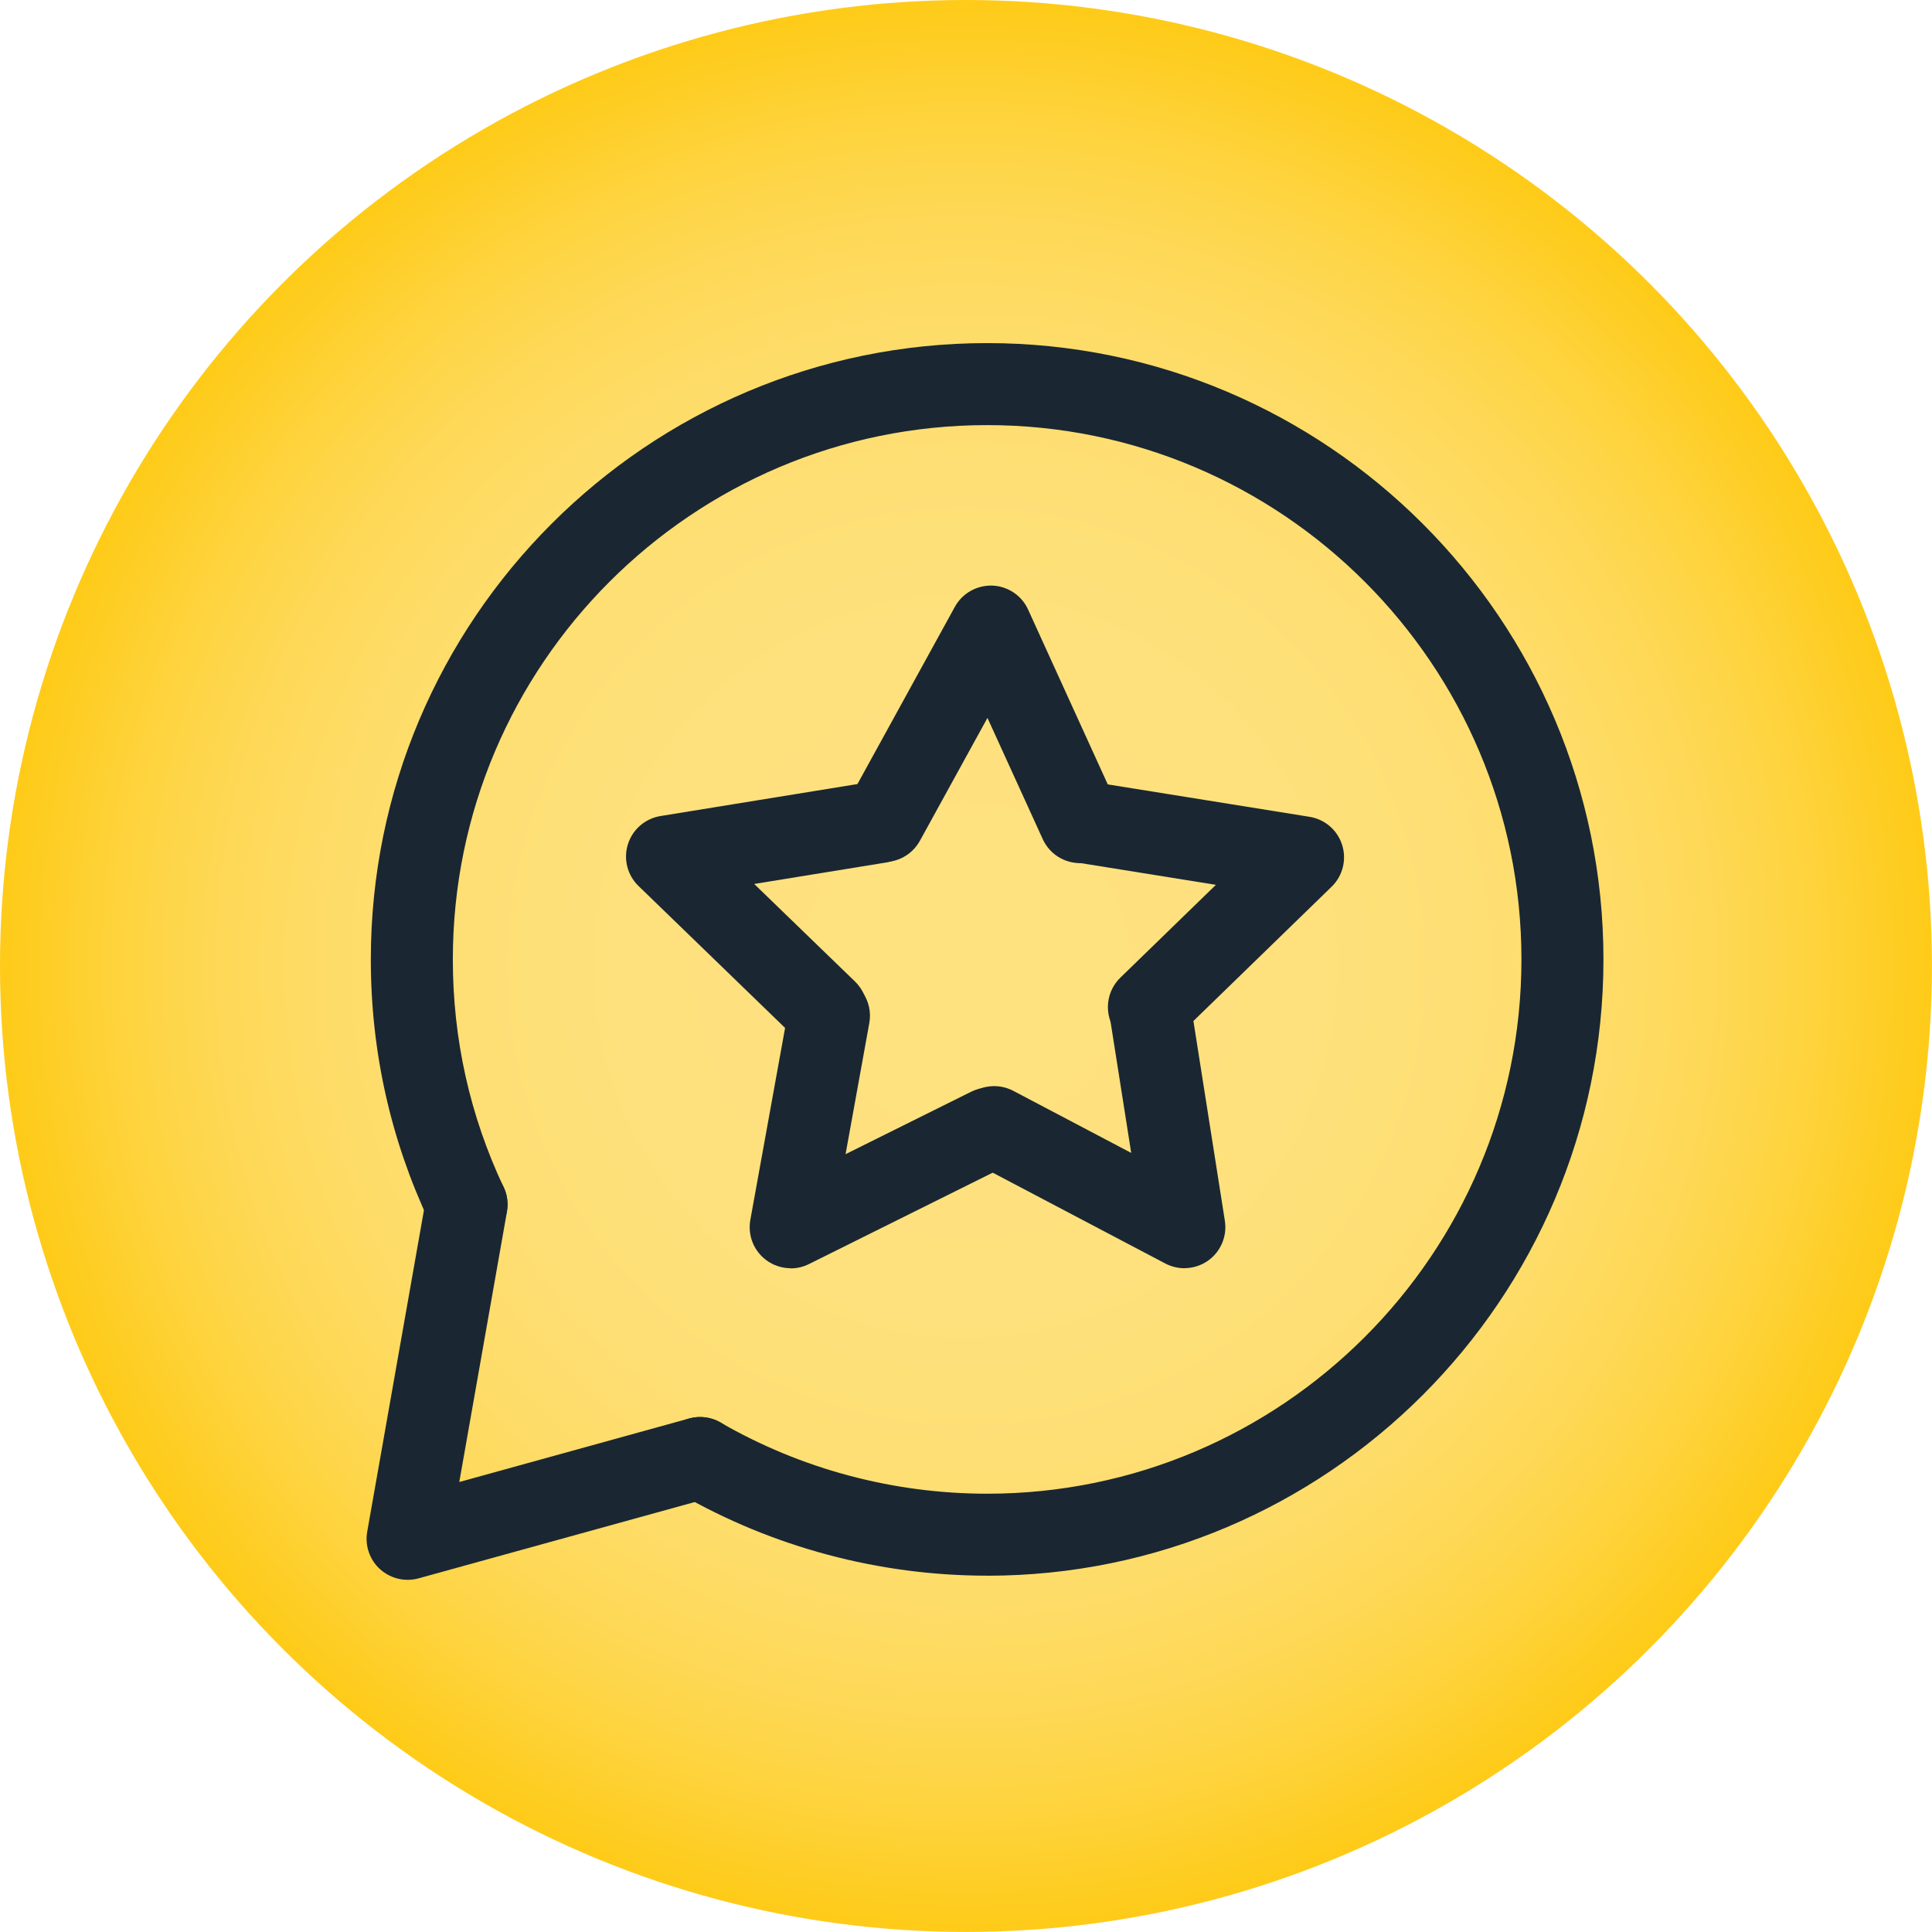
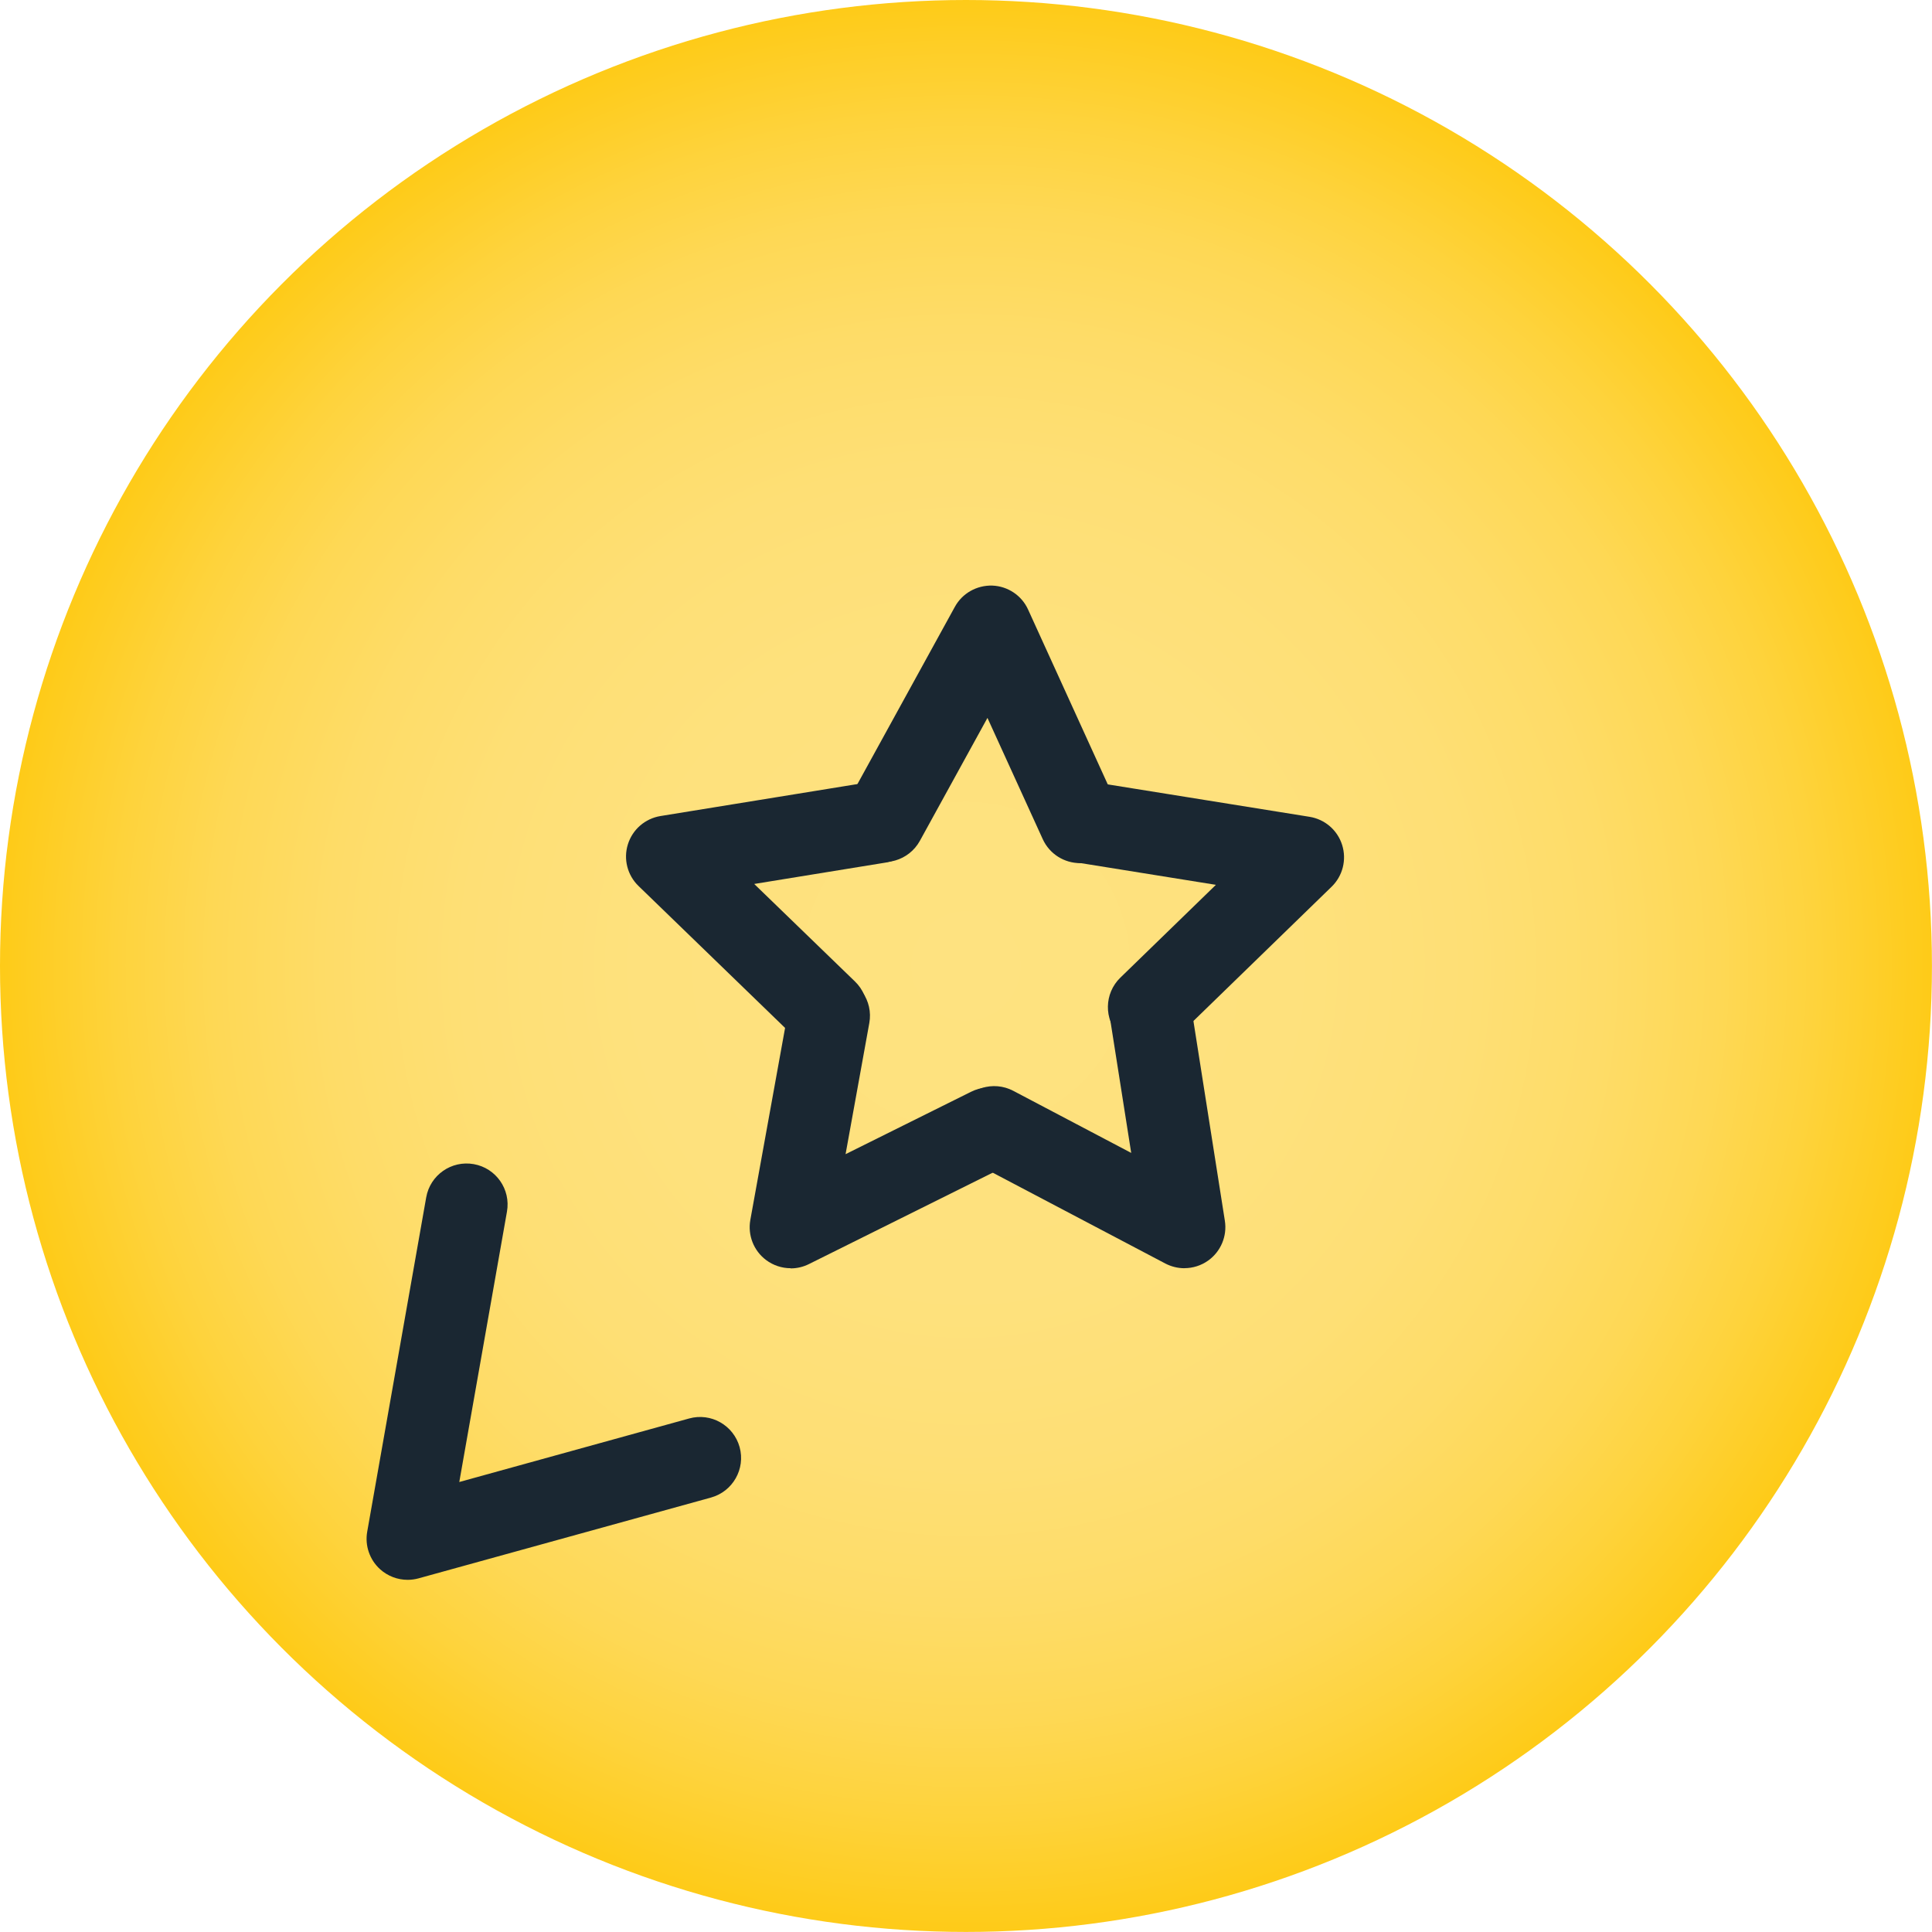
<svg xmlns="http://www.w3.org/2000/svg" id="Capa_2" data-name="Capa 2" viewBox="0 0 353.35 353.35">
  <defs>
    <style>
      .cls-1 {
        fill: #1a2732;
      }

      .cls-2 {
        fill: url(#Degradado_sin_nombre_51);
      }
    </style>
    <radialGradient id="Degradado_sin_nombre_51" data-name="Degradado sin nombre 51" cx="176.67" cy="176.67" fx="176.67" fy="176.67" r="176.67" gradientUnits="userSpaceOnUse">
      <stop offset="0" stop-color="#fee280" />
      <stop offset=".34" stop-color="#fee17d" />
      <stop offset=".52" stop-color="#fedf75" />
      <stop offset=".66" stop-color="#fedc68" />
      <stop offset=".78" stop-color="#fed855" />
      <stop offset=".88" stop-color="#fed33c" />
      <stop offset=".98" stop-color="#fecc1e" />
      <stop offset="1" stop-color="#fecb18" />
    </radialGradient>
  </defs>
  <g id="Capa_1-2" data-name="Capa 1">
    <g>
      <circle class="cls-2" cx="176.67" cy="176.67" r="176.67" />
      <g>
        <g>
-           <path class="cls-1" d="M180.55,288.18c-19.77,0-39.23-5.2-56.26-15.02-3.59-2.07-4.82-6.66-2.75-10.24,2.07-3.59,6.66-4.82,10.24-2.75,14.76,8.52,31.62,13.02,48.76,13.02,53.88,0,97.72-43.83,97.72-97.72s-43.83-97.72-97.72-97.72-97.72,43.83-97.72,97.72c0,14.56,3.12,28.57,9.28,41.63,1.77,3.75.16,8.22-3.58,9.98-3.75,1.77-8.22.16-9.98-3.58-7.11-15.08-10.72-31.24-10.72-48.03,0-62.15,50.56-112.72,112.72-112.72s112.72,50.56,112.72,112.72-50.56,112.72-112.72,112.72Z" />
          <path class="cls-1" d="M74.55,288.94c-1.84,0-3.65-.68-5.05-1.95-1.9-1.73-2.79-4.32-2.34-6.85l10.79-61.15c.72-4.08,4.61-6.8,8.69-6.08,4.08.72,6.8,4.61,6.08,8.69l-8.72,49.45,42.04-11.62c3.99-1.11,8.12,1.24,9.23,5.23,1.1,3.99-1.24,8.12-5.23,9.23l-53.49,14.78c-.66.18-1.33.27-2,.27Z" />
        </g>
        <g>
          <path class="cls-1" d="M144.61,231.95c-1.6,0-3.18-.51-4.5-1.5-2.27-1.7-3.38-4.54-2.88-7.33l7-38.68c.74-4.08,4.64-6.78,8.72-6.04,4.08.74,6.78,4.64,6.04,8.71l-4.34,23.98,22.97-11.42c3.71-1.84,8.21-.33,10.06,3.38,1.84,3.71.33,8.21-3.38,10.06l-36.35,18.08c-1.06.53-2.2.79-3.34.79Z" />
          <path class="cls-1" d="M216.62,231.95c-1.2,0-2.39-.29-3.49-.86l-34.79-18.31c-3.67-1.93-5.07-6.46-3.14-10.13,1.93-3.67,6.46-5.07,10.13-3.14l21.56,11.35-3.99-25.34c-.64-4.09,2.15-7.93,6.24-8.58,4.09-.64,7.93,2.15,8.57,6.24l6.31,40.1c.44,2.8-.74,5.61-3.04,7.26-1.3.93-2.83,1.4-4.37,1.4Z" />
          <path class="cls-1" d="M151.16,192.39c-1.88,0-3.76-.7-5.22-2.11l-29.16-28.24c-2.04-1.97-2.79-4.93-1.94-7.63.85-2.71,3.15-4.7,5.95-5.16l38.8-6.3c4.09-.66,7.94,2.11,8.6,6.2.66,4.09-2.11,7.94-6.2,8.61l-24.05,3.91,18.43,17.84c2.98,2.88,3.05,7.63.17,10.6-1.47,1.52-3.43,2.28-5.39,2.28Z" />
          <path class="cls-1" d="M197.54,157.86c-2.85,0-5.57-1.63-6.83-4.39l-10.11-22.17-12.36,22.48c-2,3.63-6.56,4.96-10.19,2.96-3.63-2-4.96-6.56-2.96-10.19l19.55-35.57c1.37-2.49,4.01-3.96,6.85-3.88,2.83.11,5.37,1.8,6.54,4.38l16.3,35.77c1.72,3.77.05,8.22-3.71,9.93-1.01.46-2.07.68-3.11.68Z" />
          <path class="cls-1" d="M210.13,191.69c-1.96,0-3.91-.76-5.38-2.27-2.89-2.97-2.82-7.72.15-10.61l17.48-16.98-25.33-4.07c-4.09-.66-6.87-4.5-6.22-8.59.66-4.09,4.5-6.87,8.6-6.22l40.08,6.44c2.8.45,5.11,2.44,5.96,5.15s.11,5.66-1.93,7.64l-28.19,27.39c-1.46,1.42-3.34,2.12-5.23,2.12Z" />
        </g>
      </g>
    </g>
  </g>
</svg>